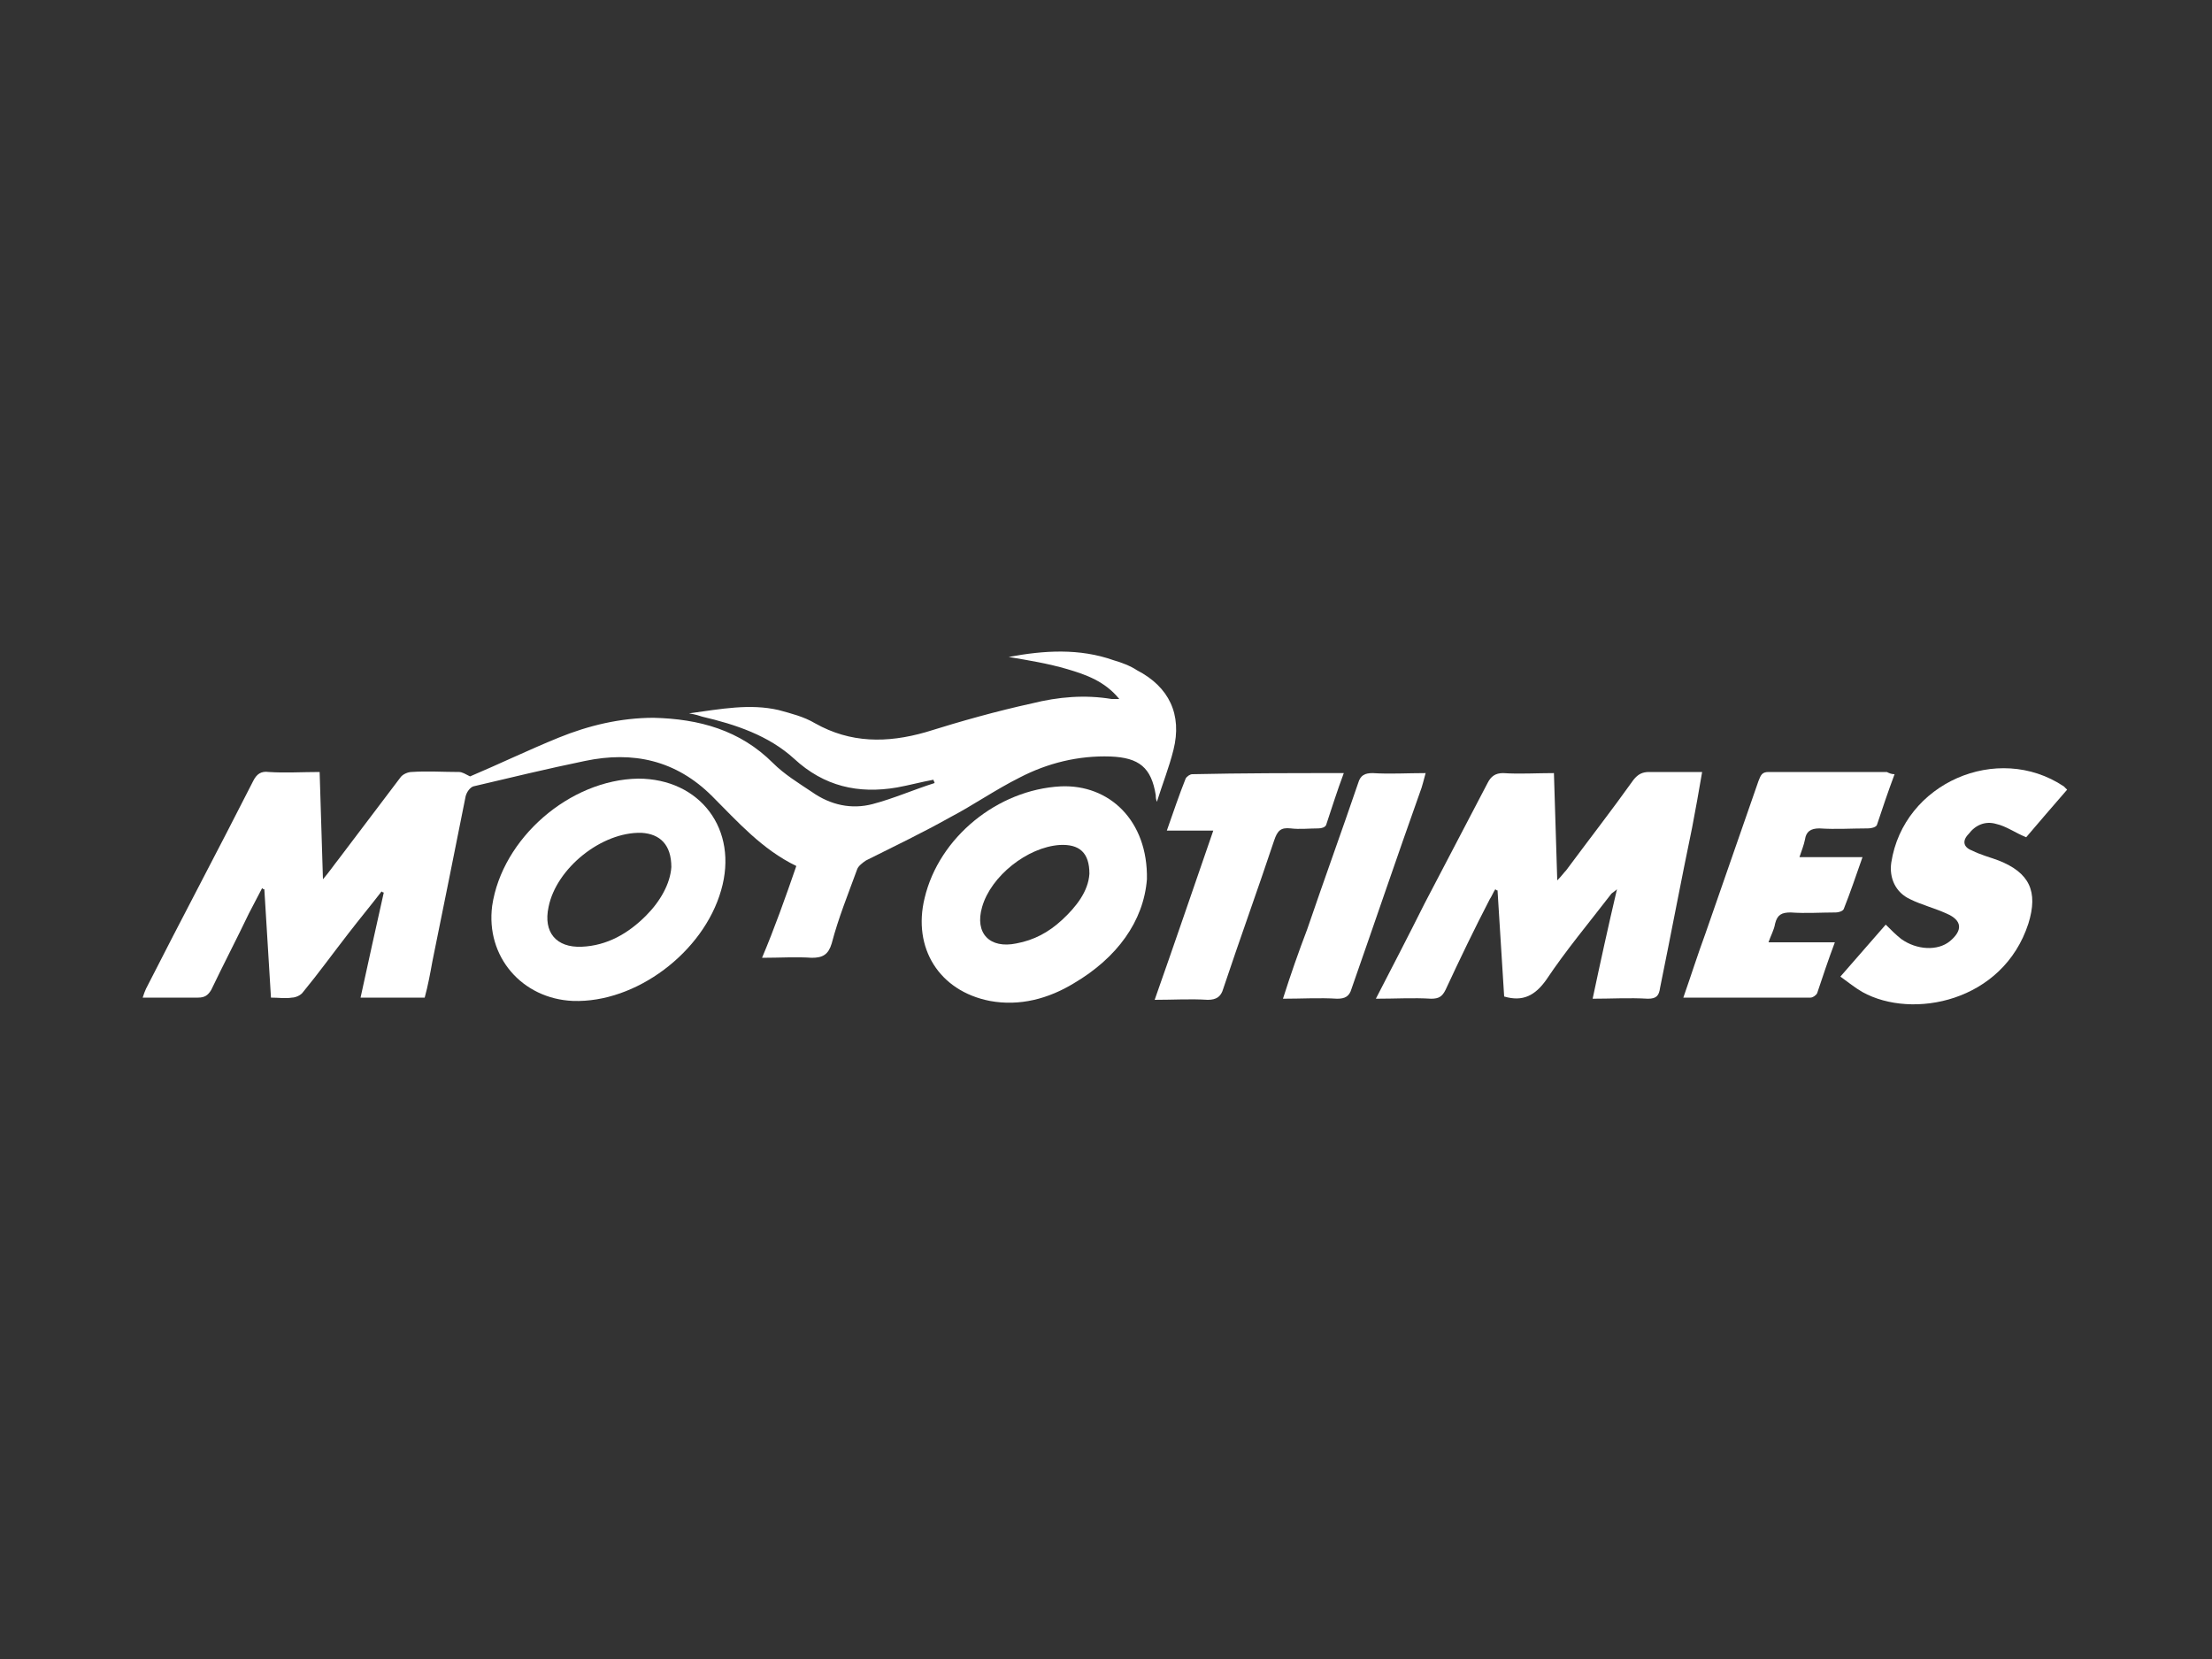
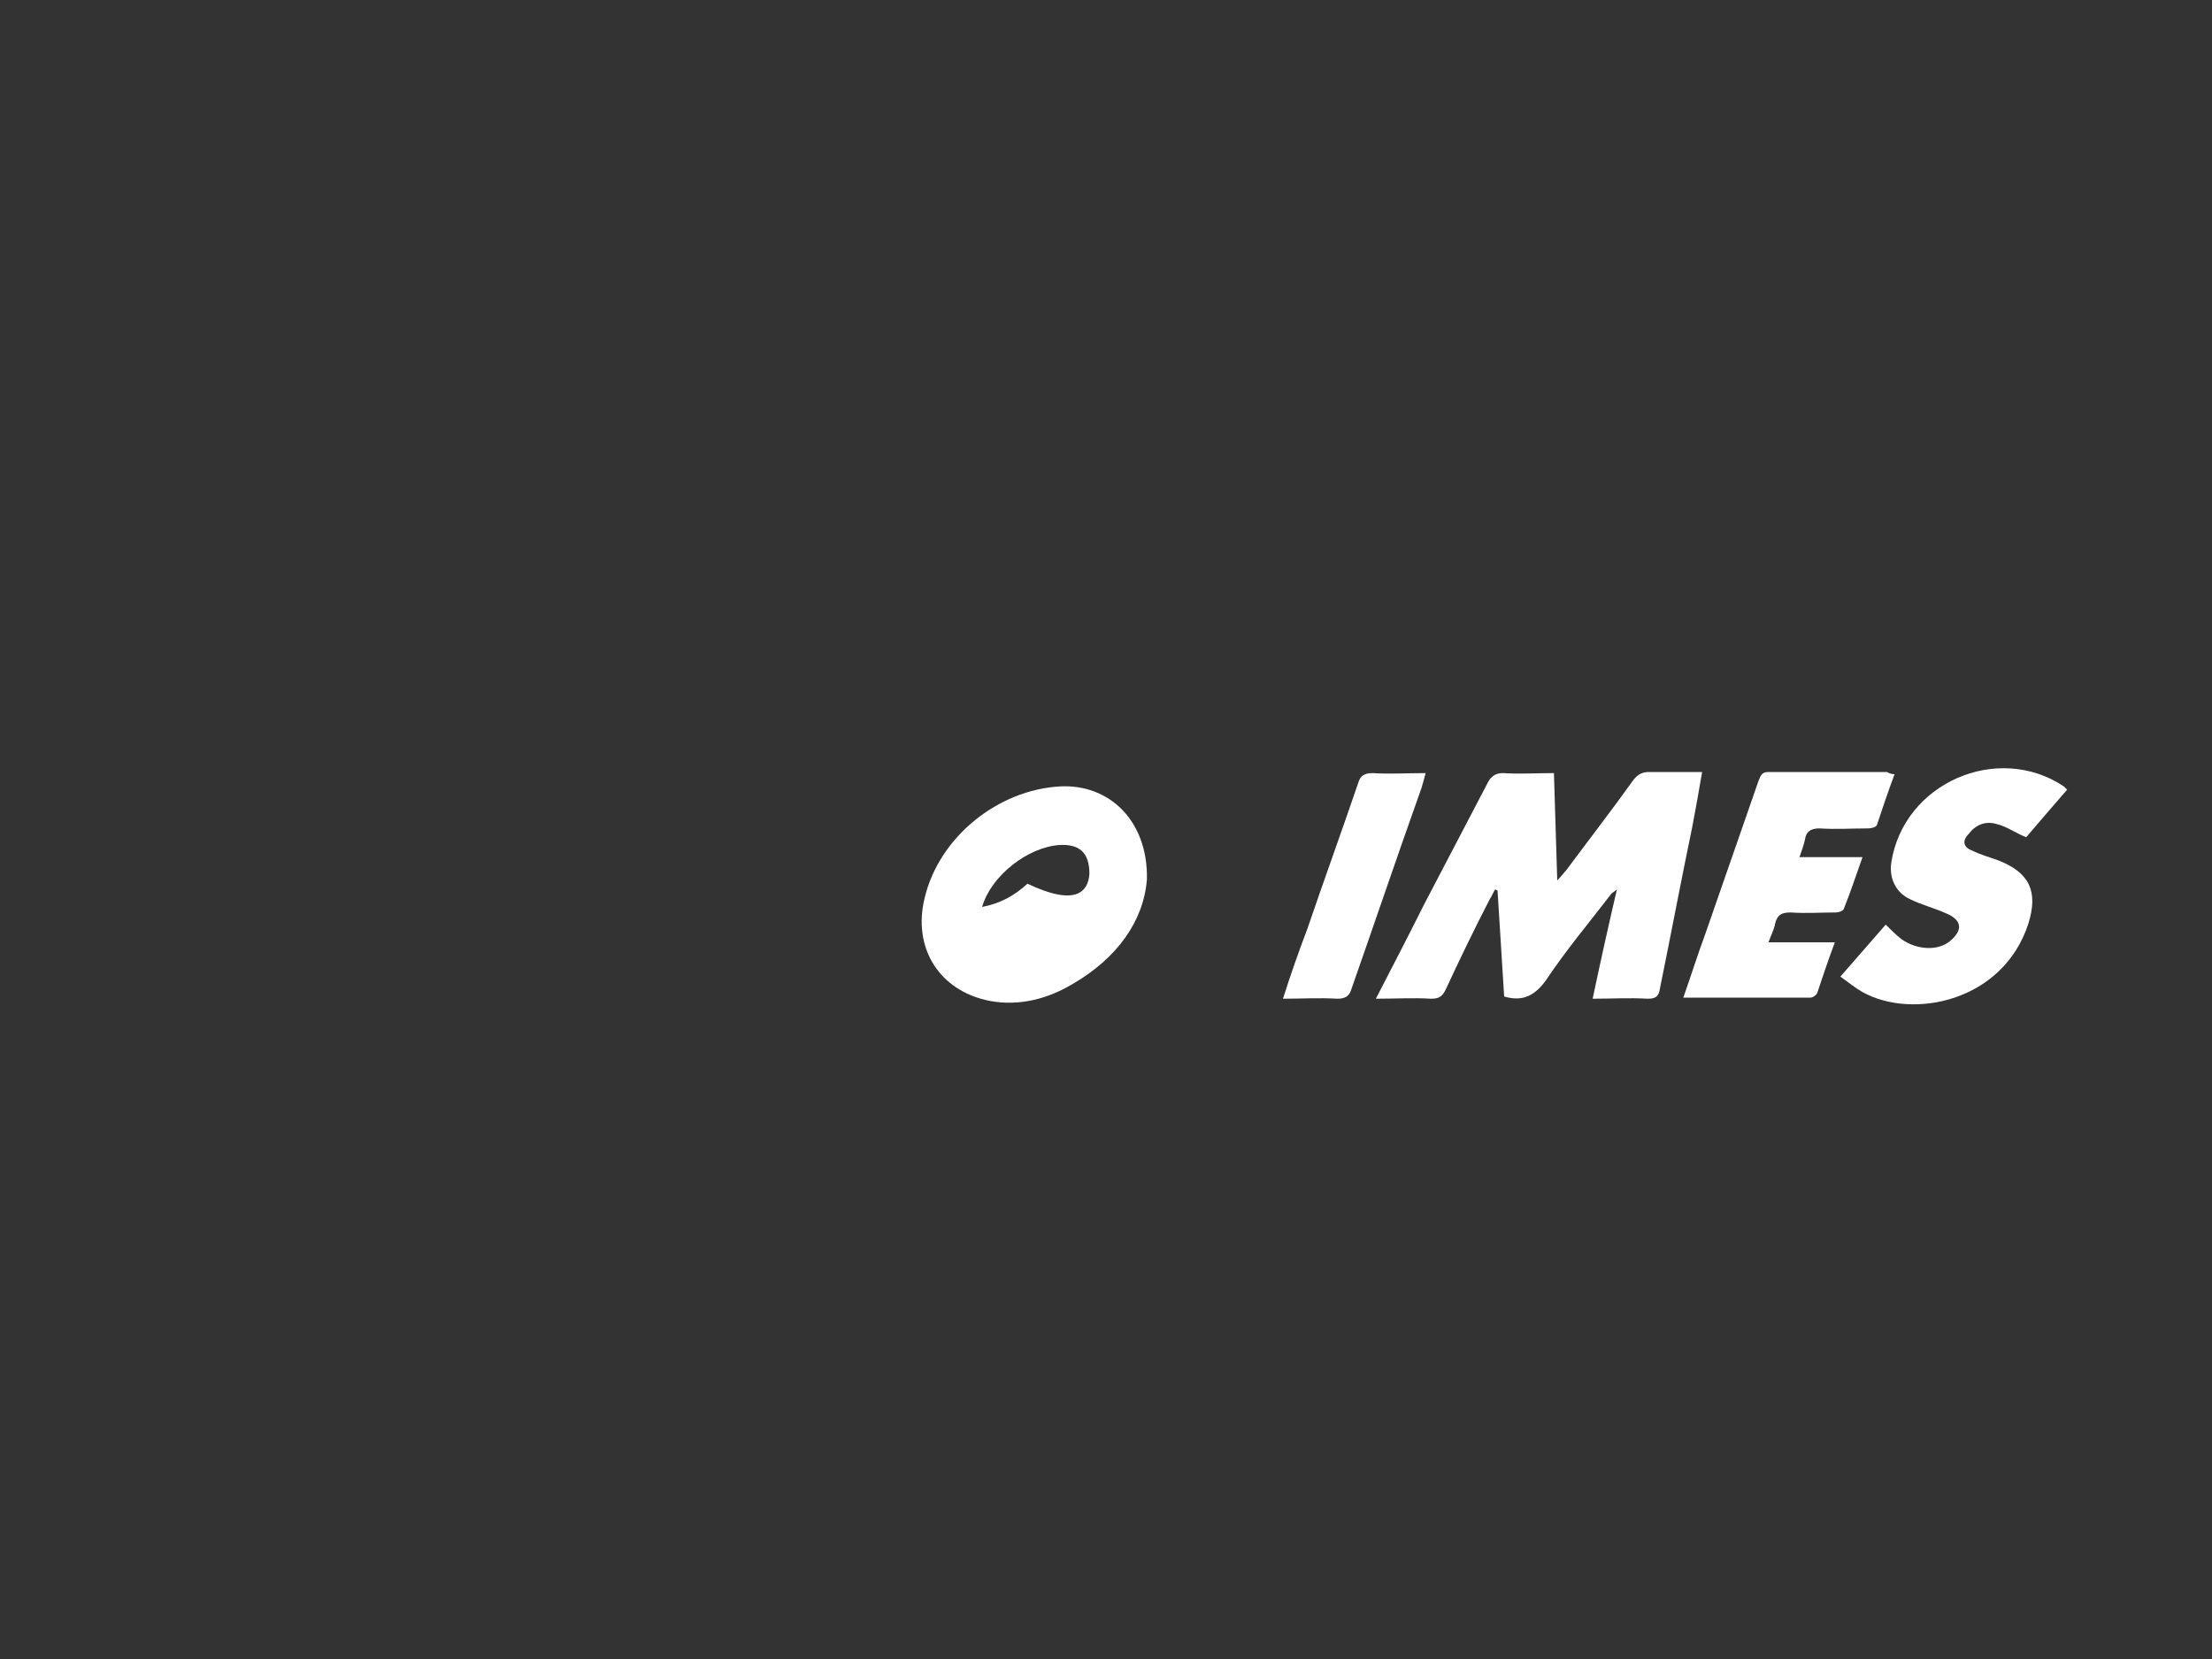
<svg xmlns="http://www.w3.org/2000/svg" version="1.1" id="Capa_1" x="0px" y="0px" viewBox="0 0 200 150" style="enable-background:new 0 0 200 150;" xml:space="preserve">
  <rect x="0" y="0" width="200" height="150" fill="#333333" stroke="none" />
  <style type="text/css">
	.st0{fill:#FFFFFF;}
</style>
  <g>
-     <path class="st0" d="M72,78.3c-3.1-1.5-5.3-4-7.6-6.3c-3.3-3.3-7.2-4.1-11.5-3.2c-3.4,0.7-6.7,1.5-10.1,2.3   c-0.3,0.1-0.6,0.5-0.7,0.9c-1,5-2,10-3,14.9c-0.2,1.1-0.4,2.2-0.7,3.3c-1.9,0-3.8,0-5.8,0c0.7-3.2,1.4-6.4,2.1-9.5   c-0.1,0-0.2-0.1-0.2-0.1c-1,1.3-2,2.5-3,3.8c-1.4,1.8-2.7,3.6-4.1,5.3c-0.2,0.3-0.7,0.5-1,0.5c-0.6,0.1-1.2,0-1.9,0   c-0.2-3.3-0.4-6.6-0.6-9.8c-0.1,0-0.1,0-0.2-0.1c-0.4,0.8-0.8,1.5-1.2,2.3c-1.1,2.3-2.3,4.6-3.4,6.9c-0.3,0.5-0.6,0.7-1.2,0.7   c-1.6,0-3.2,0-5,0c0.1-0.3,0.2-0.6,0.3-0.8c3.2-6.3,6.5-12.5,9.7-18.8c0.3-0.6,0.7-0.9,1.4-0.8c1.5,0.1,3,0,4.6,0   c0.1,3.2,0.2,6.3,0.3,9.7c0.6-0.7,1-1.3,1.4-1.8c1.9-2.5,3.7-4.9,5.6-7.4c0.2-0.3,0.7-0.5,1-0.5c1.4-0.1,2.9,0,4.3,0   c0.3,0,0.6,0.2,1,0.4c2.6-1.1,5.3-2.4,8-3.5c2.7-1.1,5.6-1.8,8.6-1.8c4.1,0.1,7.8,1.1,10.8,4.1c1,1,2.3,1.8,3.5,2.6   c1.7,1.2,3.6,1.6,5.5,1.1c1.9-0.5,3.7-1.3,5.6-1.9c0-0.1-0.1-0.2-0.1-0.3c-1.1,0.2-2.2,0.5-3.3,0.7c-3.5,0.6-6.6-0.1-9.3-2.6   c-2.3-2.1-5.3-3.1-8.3-3.8c-0.3-0.1-0.6-0.2-1.2-0.3c2.9-0.4,5.5-0.9,8.1-0.3c1.1,0.3,2.3,0.6,3.3,1.2c3.2,1.8,6.5,1.8,10,0.8   c3.2-1,6.4-1.9,9.6-2.6c2.4-0.6,4.8-0.8,7.2-0.4c0.2,0,0.4,0,0.7,0c-1.3-1.6-3-2.2-4.7-2.7c-1.7-0.5-3.5-0.8-5.3-1.1   c3.2-0.6,6.4-0.8,9.5,0.3c0.7,0.2,1.5,0.5,2.1,0.9c2.9,1.5,4.1,4,3.3,7.2c-0.4,1.6-1,3.1-1.5,4.7c-0.1-0.3-0.1-0.4-0.1-0.6   c-0.4-2.5-1.5-3.4-4.1-3.5c-2.9-0.1-5.7,0.6-8.2,1.9c-2.2,1.1-4.2,2.5-6.3,3.6c-2.5,1.4-5,2.6-7.6,3.9c-0.3,0.2-0.7,0.5-0.8,0.8   c-0.8,2.2-1.7,4.4-2.3,6.7c-0.3,1-0.8,1.3-1.8,1.3c-1.4-0.1-2.9,0-4.5,0C70,84,71,81.2,72,78.3z" />
    <path class="st0" d="M144,90.3c0.7-3.3,1.4-6.5,2.2-9.9c-0.2,0.2-0.4,0.3-0.5,0.4c-2,2.6-4.1,5.1-5.9,7.8c-1,1.4-2.1,2-3.8,1.5   c-0.2-3.1-0.4-6.4-0.6-9.6c-0.1,0-0.1,0-0.2-0.1c-0.2,0.3-0.3,0.6-0.5,0.9c-1.4,2.7-2.7,5.4-4,8.2c-0.3,0.6-0.6,0.8-1.3,0.8   c-1.6-0.1-3.2,0-5,0c1.5-2.9,3-5.8,4.4-8.6c1.9-3.6,3.8-7.3,5.7-10.9c0.3-0.6,0.7-0.9,1.4-0.9c1.5,0.1,3,0,4.6,0   c0.1,3.2,0.2,6.3,0.3,9.7c0.4-0.4,0.6-0.7,0.8-0.9c2-2.7,4.1-5.4,6.1-8.2c0.4-0.5,0.8-0.7,1.4-0.7c1.5,0,3.1,0,4.8,0   c-0.3,1.8-0.6,3.4-0.9,5c-1,4.8-1.9,9.6-2.9,14.5c-0.1,0.7-0.3,1-1.1,1C147.3,90.2,145.7,90.3,144,90.3z" />
-     <path class="st0" d="M103.7,79.5c-0.3,3.8-2.7,7.1-6.6,9.4c-2.3,1.4-4.9,2.1-7.6,1.6c-4.6-0.9-7-4.8-5.9-9.3   c1.3-5.5,6.6-9.8,12.3-10.1C100.3,70.9,103.8,74.2,103.7,79.5z M98.5,79c0-1.9-0.9-2.7-2.7-2.6c-2.9,0.2-6.2,2.8-7,5.6   c-0.7,2.4,0.7,3.8,3.1,3.3c1.6-0.3,2.9-1,4.1-2.1C97.3,82,98.4,80.6,98.5,79z" />
-     <path class="st0" d="M57.7,70.4c5.6,0,9.1,4.6,7.5,10.1c-1.6,5.6-7.7,10.2-13.4,10c-4.6-0.2-7.9-4-7.3-8.6   C45.4,75.8,51.5,70.5,57.7,70.4z M60.7,78.4c0-2-1-3-2.7-3.1c-3.6-0.1-7.7,3.2-8.4,6.7c-0.5,2.3,0.7,3.7,3,3.6   c2.3-0.1,4.2-1.2,5.8-2.8C59.7,81.5,60.6,79.9,60.7,78.4z" />
+     <path class="st0" d="M103.7,79.5c-0.3,3.8-2.7,7.1-6.6,9.4c-2.3,1.4-4.9,2.1-7.6,1.6c-4.6-0.9-7-4.8-5.9-9.3   c1.3-5.5,6.6-9.8,12.3-10.1C100.3,70.9,103.8,74.2,103.7,79.5z M98.5,79c0-1.9-0.9-2.7-2.7-2.6c-2.9,0.2-6.2,2.8-7,5.6   c1.6-0.3,2.9-1,4.1-2.1C97.3,82,98.4,80.6,98.5,79z" />
    <path class="st0" d="M166.4,88.3c1.4-1.6,2.7-3.1,4.1-4.7c0.5,0.5,0.9,0.9,1.4,1.3c1.4,1,3.3,1.1,4.4,0.2c1.2-1,1.1-1.9-0.3-2.5   c-1.1-0.5-2.3-0.8-3.3-1.3c-1.3-0.6-1.9-1.9-1.7-3.3c1.1-7.2,9.6-10.9,15.6-6.9c0.1,0.1,0.1,0.1,0.3,0.3c-1.3,1.5-2.6,3-3.7,4.3   c-1-0.4-1.8-1-2.7-1.2c-1-0.3-1.9,0.1-2.5,0.9c-0.6,0.6-0.5,1.2,0.3,1.5c0.8,0.4,1.6,0.6,2.4,0.9c2.8,1.1,3.6,2.8,2.7,5.7   c-2.3,7.1-10.5,8.7-15,6.2C167.7,89.3,167.1,88.8,166.4,88.3z" />
    <path class="st0" d="M171.3,70c-0.6,1.6-1.1,3.1-1.6,4.6c-0.1,0.2-0.5,0.3-0.8,0.3c-1.5,0-2.9,0.1-4.4,0c-0.8,0-1.2,0.3-1.3,1   c-0.1,0.5-0.3,1-0.5,1.6c1.9,0,3.7,0,5.7,0c-0.6,1.7-1.1,3.2-1.7,4.7c-0.1,0.2-0.5,0.3-0.7,0.3c-1.4,0-2.7,0.1-4.1,0   c-0.8,0-1.2,0.2-1.4,1c-0.1,0.6-0.4,1.1-0.6,1.7c2,0,4,0,6,0c-0.6,1.6-1.1,3.1-1.6,4.6c-0.1,0.2-0.4,0.4-0.6,0.4   c-3.8,0-7.6,0-11.5,0c0.7-2,1.3-3.9,2-5.8c1.6-4.6,3.2-9.2,4.8-13.8c0.2-0.5,0.3-0.8,0.9-0.8c3.6,0,7.1,0,10.7,0   C170.8,69.9,171,70,171.3,70z" />
-     <path class="st0" d="M121.5,69.9c-0.6,1.6-1.1,3.2-1.6,4.7c-0.1,0.2-0.4,0.3-0.7,0.3c-0.8,0-1.7,0.1-2.5,0   c-0.9-0.1-1.2,0.2-1.5,1.1c-1.5,4.5-3.1,8.9-4.6,13.4c-0.2,0.7-0.6,1-1.4,1c-1.6-0.1-3.1,0-4.8,0c1.8-5.1,3.5-10.1,5.3-15.3   c-1.4,0-2.7,0-4.2,0c0.6-1.7,1.1-3.2,1.7-4.7c0.1-0.2,0.4-0.4,0.6-0.4C112.3,69.9,116.8,69.9,121.5,69.9z" />
    <path class="st0" d="M116,90.3c0.7-2.2,1.4-4.2,2.2-6.3c1.5-4.4,3.1-8.8,4.6-13.2c0.2-0.7,0.6-0.9,1.3-0.9c1.6,0.1,3.1,0,4.8,0   c-0.2,0.7-0.3,1.2-0.5,1.7c-2.1,5.9-4.1,11.8-6.2,17.8c-0.2,0.7-0.6,0.9-1.3,0.9C119.3,90.2,117.7,90.3,116,90.3z" />
  </g>
</svg>